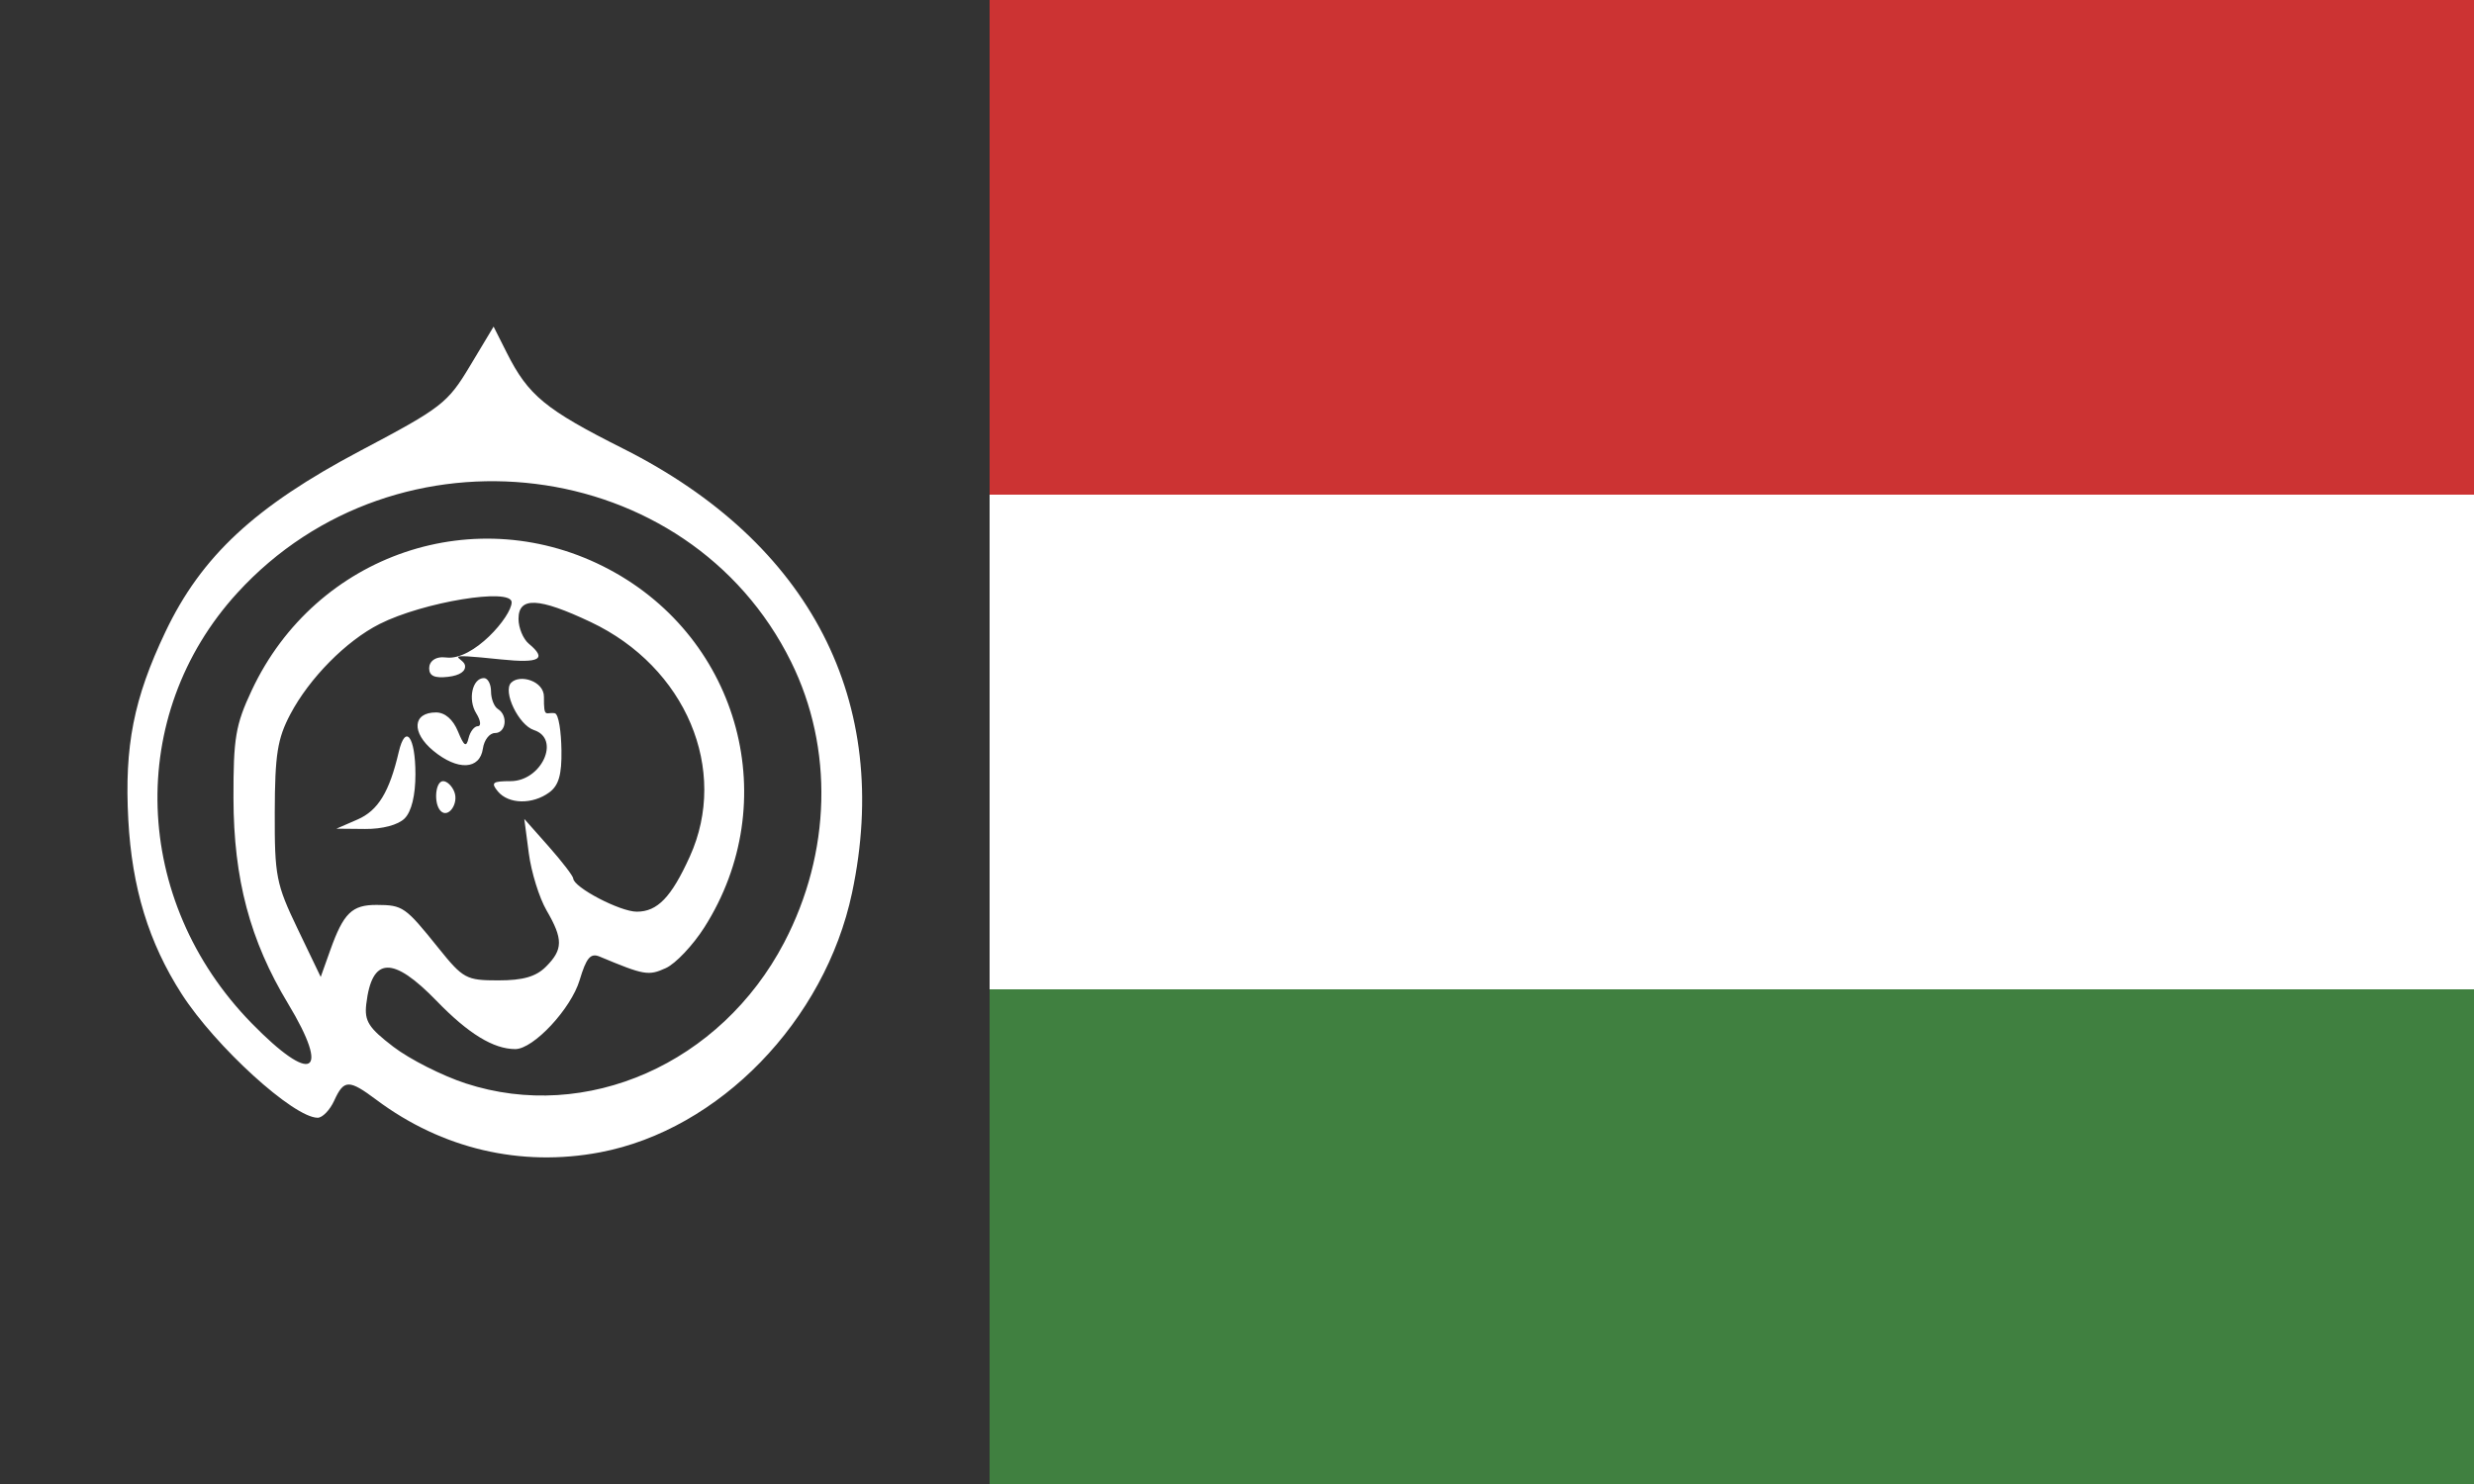
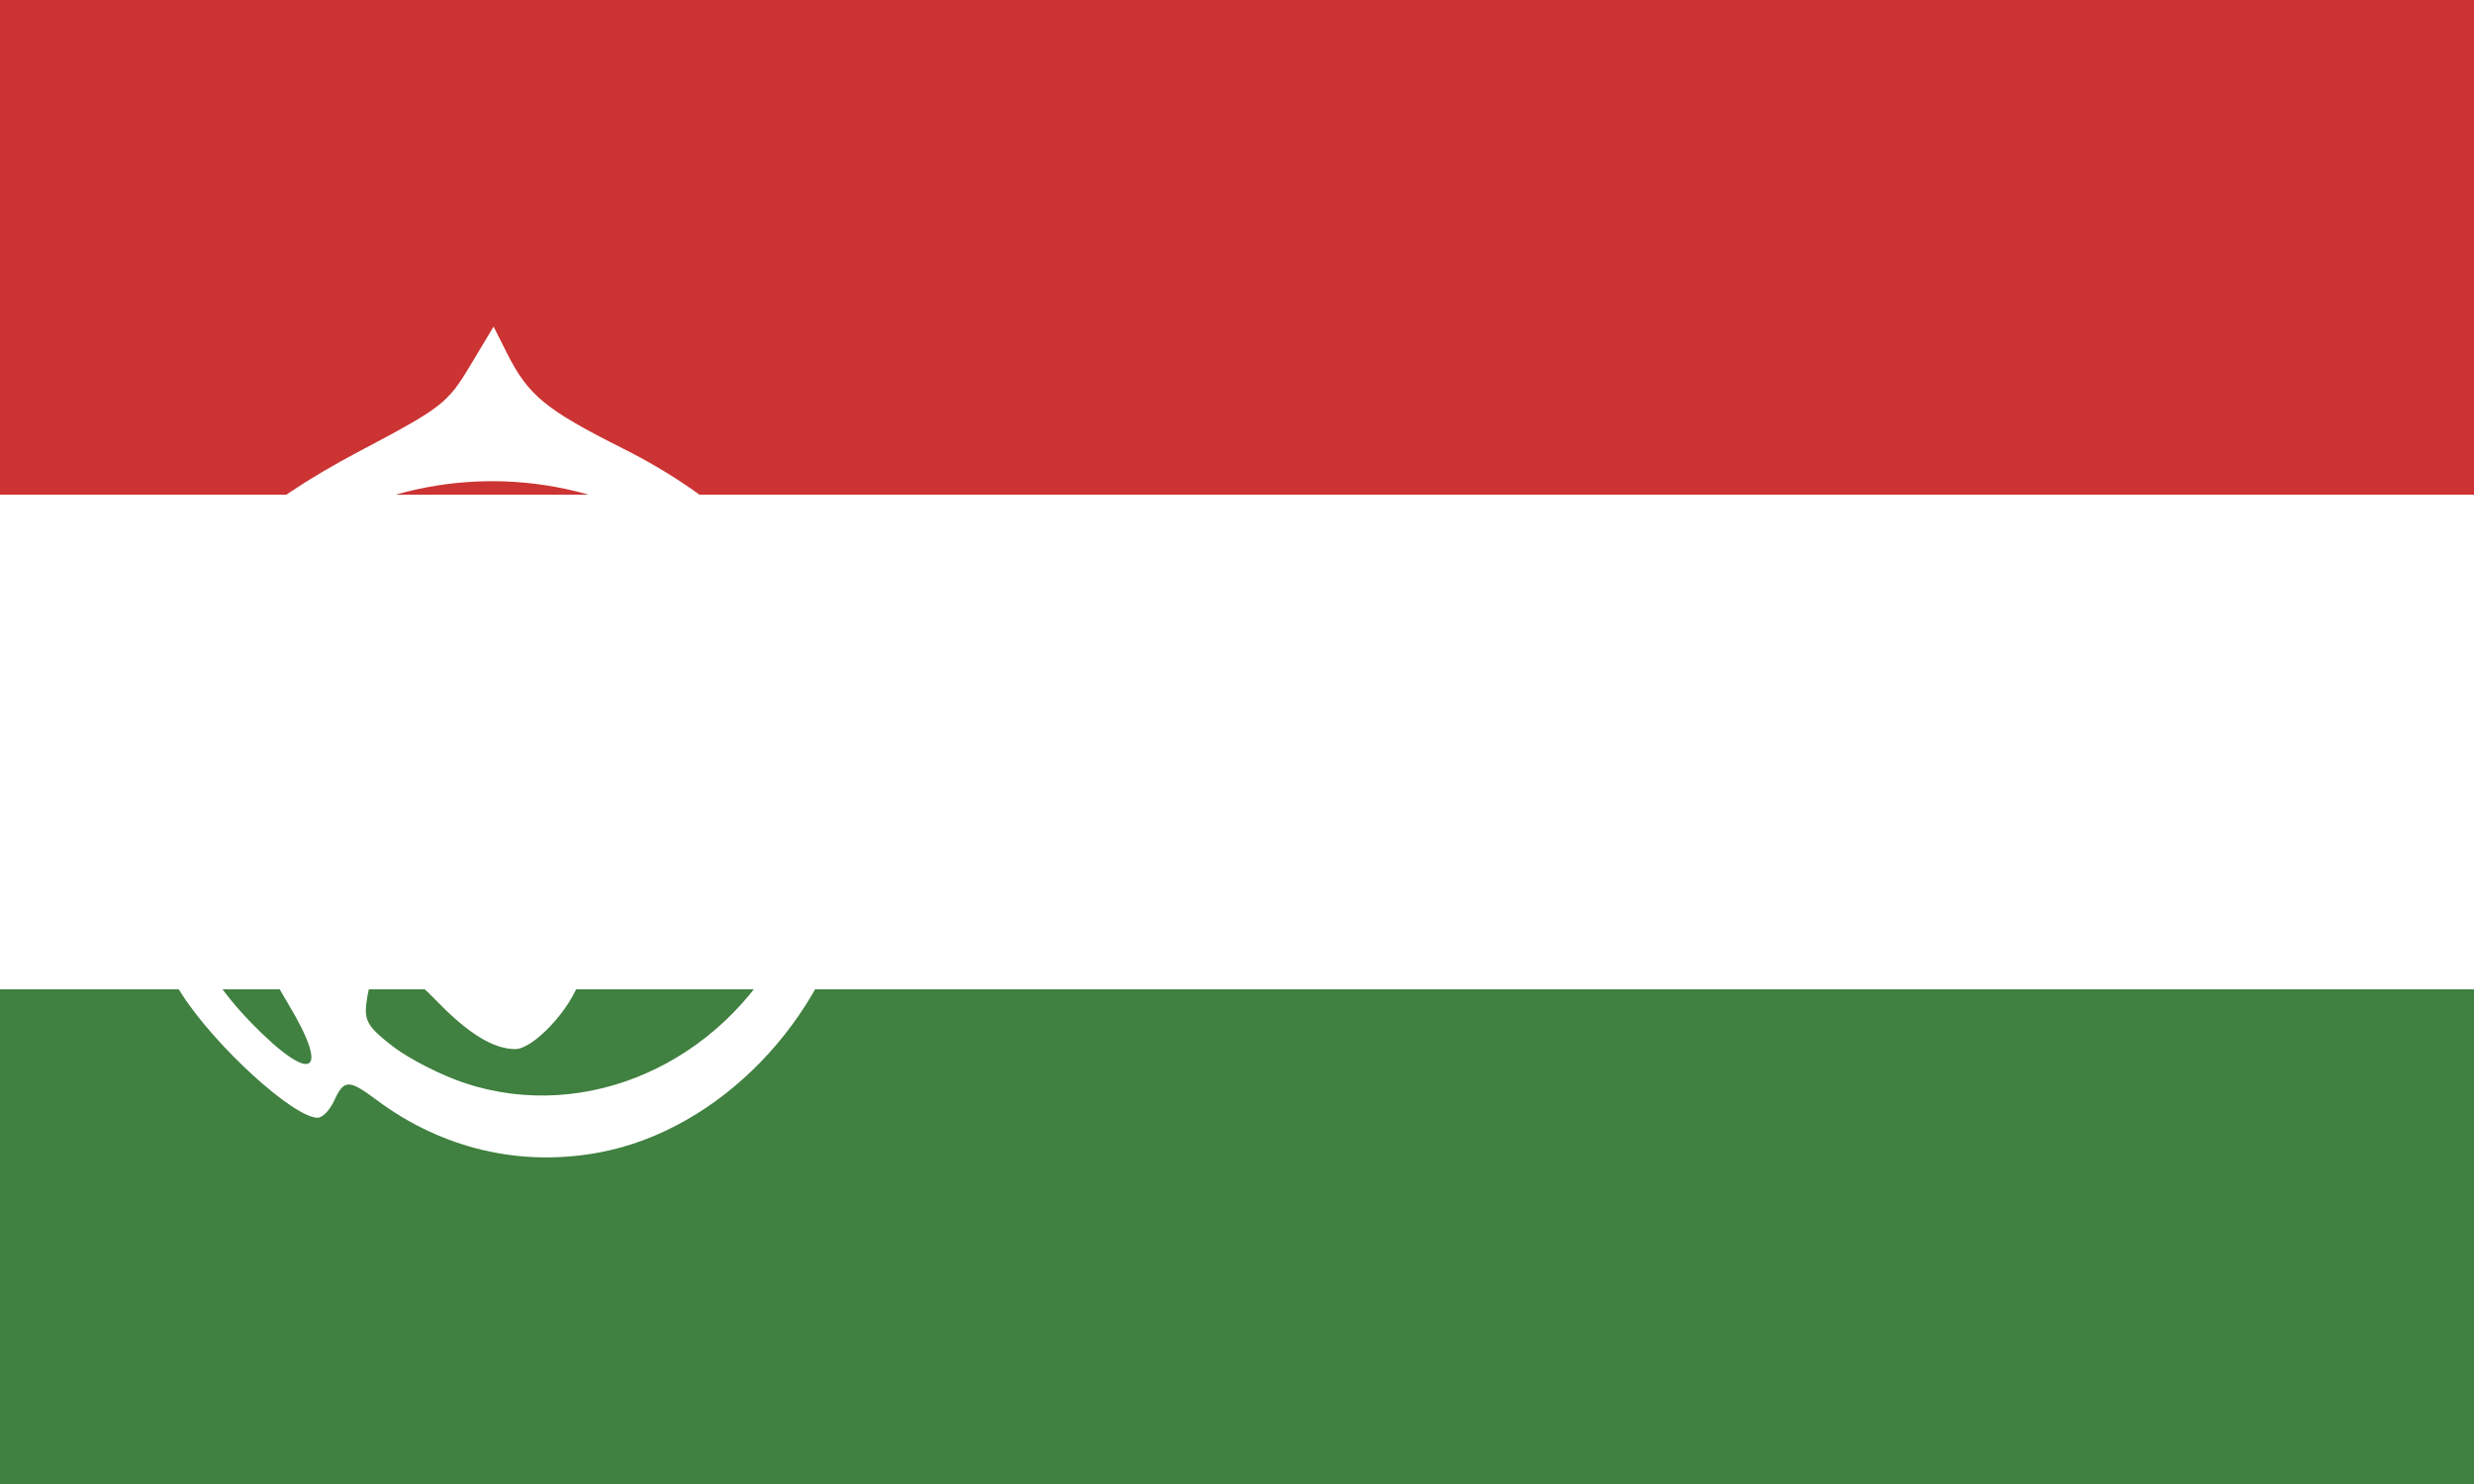
<svg xmlns="http://www.w3.org/2000/svg" version="1.0" width="500" height="300" id="svg2">
  <rect width="100%" height="100%" fill="#808080" stroke="none" />
  <defs id="defs4" />
  <g transform="translate(-2.586,-399.452)" id="layer1">
    <g id="g4276">
      <g transform="translate(189.324,192.569)" id="g3210">
        <rect width="500" height="100" x="-186.738" y="206.883" style="fill:#cc3333;fill-opacity:1;stroke:none;stroke-width:1;stroke-miterlimit:4;stroke-dasharray:none;stroke-opacity:1" id="rect2221" />
        <rect width="500" height="100" x="-186.738" y="306.883" style="fill:#ffffff;fill-opacity:1;stroke:none;stroke-width:1;stroke-miterlimit:4;stroke-dasharray:none;stroke-opacity:1" id="use2223" />
        <rect width="500" height="100" x="-186.738" y="406.883" style="fill:#408040;fill-opacity:1;stroke:none;stroke-width:1;stroke-miterlimit:4;stroke-dasharray:none;stroke-opacity:1" id="use2225" />
      </g>
-       <rect width="200" height="300" x="2.586" y="399.452" style="fill:#333333;fill-opacity:1;stroke:none;stroke-width:1;stroke-miterlimit:4;stroke-dasharray:none;stroke-opacity:1" id="rect3215" />
-       <path d="M 123.872,632.398 C 147.93,627.835 169.303,605.822 174.782,579.962 C 182.967,541.337 166.413,509.191 128.53,490.145 C 112.802,482.237 109.351,479.397 105.021,470.796 L 102.343,465.476 L 97.569,473.432 C 93.044,480.972 91.89,481.866 75.443,490.557 C 54.111,501.829 43.281,511.898 35.993,527.235 C 29.604,540.68 27.717,550.253 28.515,565.163 C 29.251,578.925 32.642,590.01 39.283,600.358 C 46.111,610.999 61.904,625.386 66.783,625.411 C 67.755,625.416 69.261,623.858 70.131,621.948 C 72.091,617.648 73.098,617.628 78.652,621.784 C 91.903,631.699 107.836,635.439 123.872,632.398 z M 96.685,618.46 C 91.949,616.909 85.387,613.587 82.102,611.076 C 77.077,607.236 76.205,605.863 76.611,602.424 C 77.745,592.805 81.95,592.632 90.87,601.838 C 97.257,608.43 102.331,611.532 106.726,611.532 C 110.398,611.532 117.992,603.393 119.729,597.595 C 121.092,593.046 121.932,592.062 123.788,592.838 C 132.808,596.613 133.642,596.757 137.158,595.155 C 139.131,594.256 142.638,590.542 144.951,586.901 C 160.991,561.657 152.222,528.699 125.705,514.566 C 99.004,500.334 66.421,511.357 53.462,539.007 C 50.192,545.983 49.744,548.637 49.771,560.837 C 49.808,577.154 53.112,589.594 60.793,602.325 C 69.504,616.766 65.662,618.823 53.415,606.276 C 29.211,581.478 27.977,544.007 50.551,519.308 C 82.871,483.943 141.724,491.274 162.468,533.248 C 171.103,550.719 170.579,571.823 161.061,590.004 C 148.258,614.458 121.111,626.457 96.685,618.46 z M 91.152,591.045 C 84.483,582.746 84.004,582.412 78.729,582.386 C 73.72,582.362 72.012,584.026 69.332,591.539 L 67.403,596.948 L 62.738,587.226 C 58.389,578.162 58.076,576.564 58.115,563.615 C 58.15,551.988 58.66,548.771 61.249,543.86 C 65.114,536.53 72.537,529.017 79.291,525.601 C 88.079,521.155 105.99,518.208 105.99,521.208 C 105.99,524.036 98.227,533.072 92.749,532.365 C 90.583,532.085 89.323,533.154 89.323,534.541 C 89.323,536.095 90.414,536.591 93.143,536.277 C 95.538,536.001 96.808,535.115 96.548,533.9 C 96.217,532.353 90.881,531.416 103.839,532.758 C 111.67,533.569 113.21,532.698 109.462,529.587 C 108.316,528.636 107.379,526.372 107.379,524.556 C 107.379,520.04 111.44,520.22 121.975,525.204 C 141.19,534.295 149.958,555.06 141.994,572.618 C 138.266,580.837 135.461,583.754 131.286,583.754 C 127.905,583.754 118.54,578.863 118.438,577.043 C 118.409,576.533 116.172,573.615 113.466,570.559 L 108.547,565.004 L 109.459,571.948 C 109.96,575.768 111.573,580.96 113.041,583.486 C 116.418,589.294 116.398,591.401 112.934,594.865 C 110.907,596.892 108.305,597.643 103.305,597.643 C 96.801,597.643 96.184,597.308 91.152,591.045 z M 84.363,564.905 C 85.749,563.518 86.545,560.255 86.545,555.959 C 86.545,548.353 84.529,545.671 83.173,551.472 C 81.282,559.565 78.997,563.31 74.849,565.116 L 70.573,566.978 L 76.377,567.033 C 79.864,567.065 83.051,566.216 84.363,564.905 z M 94.412,559.542 C 93.953,558.344 92.932,557.365 92.144,557.365 C 90.547,557.365 90.181,561.927 91.661,563.407 C 93.186,564.931 95.326,561.924 94.412,559.542 z M 113.586,559.651 C 115.499,558.252 116.132,556.07 116.058,551.128 C 116.002,547.475 115.519,543.771 114.692,543.634 C 112.935,543.342 112.487,544.856 112.517,540.32 C 112.539,537.114 107.661,535.693 105.896,537.459 C 104.13,539.225 107.407,546.043 110.504,547.044 C 115.959,548.808 112.035,557.365 105.771,557.365 C 102.117,557.365 101.739,557.673 103.212,559.448 C 105.363,562.04 110.19,562.134 113.586,559.651 z M 100.184,550.768 C 100.428,549.049 101.521,547.643 102.614,547.643 C 104.875,547.643 105.313,544.08 103.212,542.782 C 102.448,542.309 101.823,540.71 101.823,539.227 C 101.823,537.745 101.178,536.532 100.391,536.532 C 98.043,536.532 97.098,540.873 98.838,543.66 C 99.729,545.087 99.873,546.254 99.159,546.254 C 98.445,546.254 97.6,547.348 97.282,548.684 C 96.826,550.604 96.374,550.312 95.132,547.295 C 94.136,544.877 92.511,543.476 90.703,543.476 C 85.969,543.476 85.687,547.536 90.164,551.231 C 95.078,555.287 99.571,555.079 100.184,550.768 z " style="fill:#ffffff;fill-opacity:1" id="path3285" />
+       <path d="M 123.872,632.398 C 147.93,627.835 169.303,605.822 174.782,579.962 C 182.967,541.337 166.413,509.191 128.53,490.145 C 112.802,482.237 109.351,479.397 105.021,470.796 L 102.343,465.476 L 97.569,473.432 C 93.044,480.972 91.89,481.866 75.443,490.557 C 54.111,501.829 43.281,511.898 35.993,527.235 C 29.604,540.68 27.717,550.253 28.515,565.163 C 29.251,578.925 32.642,590.01 39.283,600.358 C 46.111,610.999 61.904,625.386 66.783,625.411 C 67.755,625.416 69.261,623.858 70.131,621.948 C 72.091,617.648 73.098,617.628 78.652,621.784 C 91.903,631.699 107.836,635.439 123.872,632.398 z M 96.685,618.46 C 91.949,616.909 85.387,613.587 82.102,611.076 C 77.077,607.236 76.205,605.863 76.611,602.424 C 77.745,592.805 81.95,592.632 90.87,601.838 C 97.257,608.43 102.331,611.532 106.726,611.532 C 110.398,611.532 117.992,603.393 119.729,597.595 C 121.092,593.046 121.932,592.062 123.788,592.838 C 132.808,596.613 133.642,596.757 137.158,595.155 C 139.131,594.256 142.638,590.542 144.951,586.901 C 160.991,561.657 152.222,528.699 125.705,514.566 C 99.004,500.334 66.421,511.357 53.462,539.007 C 50.192,545.983 49.744,548.637 49.771,560.837 C 49.808,577.154 53.112,589.594 60.793,602.325 C 69.504,616.766 65.662,618.823 53.415,606.276 C 29.211,581.478 27.977,544.007 50.551,519.308 C 82.871,483.943 141.724,491.274 162.468,533.248 C 171.103,550.719 170.579,571.823 161.061,590.004 C 148.258,614.458 121.111,626.457 96.685,618.46 z M 91.152,591.045 C 84.483,582.746 84.004,582.412 78.729,582.386 C 73.72,582.362 72.012,584.026 69.332,591.539 L 67.403,596.948 L 62.738,587.226 C 58.389,578.162 58.076,576.564 58.115,563.615 C 58.15,551.988 58.66,548.771 61.249,543.86 C 65.114,536.53 72.537,529.017 79.291,525.601 C 88.079,521.155 105.99,518.208 105.99,521.208 C 105.99,524.036 98.227,533.072 92.749,532.365 C 90.583,532.085 89.323,533.154 89.323,534.541 C 89.323,536.095 90.414,536.591 93.143,536.277 C 95.538,536.001 96.808,535.115 96.548,533.9 C 96.217,532.353 90.881,531.416 103.839,532.758 C 111.67,533.569 113.21,532.698 109.462,529.587 C 108.316,528.636 107.379,526.372 107.379,524.556 C 107.379,520.04 111.44,520.22 121.975,525.204 C 141.19,534.295 149.958,555.06 141.994,572.618 C 138.266,580.837 135.461,583.754 131.286,583.754 C 127.905,583.754 118.54,578.863 118.438,577.043 C 118.409,576.533 116.172,573.615 113.466,570.559 L 108.547,565.004 L 109.459,571.948 C 109.96,575.768 111.573,580.96 113.041,583.486 C 116.418,589.294 116.398,591.401 112.934,594.865 C 110.907,596.892 108.305,597.643 103.305,597.643 C 96.801,597.643 96.184,597.308 91.152,591.045 z M 84.363,564.905 C 85.749,563.518 86.545,560.255 86.545,555.959 C 86.545,548.353 84.529,545.671 83.173,551.472 C 81.282,559.565 78.997,563.31 74.849,565.116 L 70.573,566.978 L 76.377,567.033 C 79.864,567.065 83.051,566.216 84.363,564.905 z M 94.412,559.542 C 93.953,558.344 92.932,557.365 92.144,557.365 C 90.547,557.365 90.181,561.927 91.661,563.407 C 93.186,564.931 95.326,561.924 94.412,559.542 z M 113.586,559.651 C 115.499,558.252 116.132,556.07 116.058,551.128 C 116.002,547.475 115.519,543.771 114.692,543.634 C 112.935,543.342 112.487,544.856 112.517,540.32 C 112.539,537.114 107.661,535.693 105.896,537.459 C 104.13,539.225 107.407,546.043 110.504,547.044 C 115.959,548.808 112.035,557.365 105.771,557.365 C 102.117,557.365 101.739,557.673 103.212,559.448 C 105.363,562.04 110.19,562.134 113.586,559.651 z M 100.184,550.768 C 100.428,549.049 101.521,547.643 102.614,547.643 C 104.875,547.643 105.313,544.08 103.212,542.782 C 101.823,537.745 101.178,536.532 100.391,536.532 C 98.043,536.532 97.098,540.873 98.838,543.66 C 99.729,545.087 99.873,546.254 99.159,546.254 C 98.445,546.254 97.6,547.348 97.282,548.684 C 96.826,550.604 96.374,550.312 95.132,547.295 C 94.136,544.877 92.511,543.476 90.703,543.476 C 85.969,543.476 85.687,547.536 90.164,551.231 C 95.078,555.287 99.571,555.079 100.184,550.768 z " style="fill:#ffffff;fill-opacity:1" id="path3285" />
    </g>
  </g>
</svg>